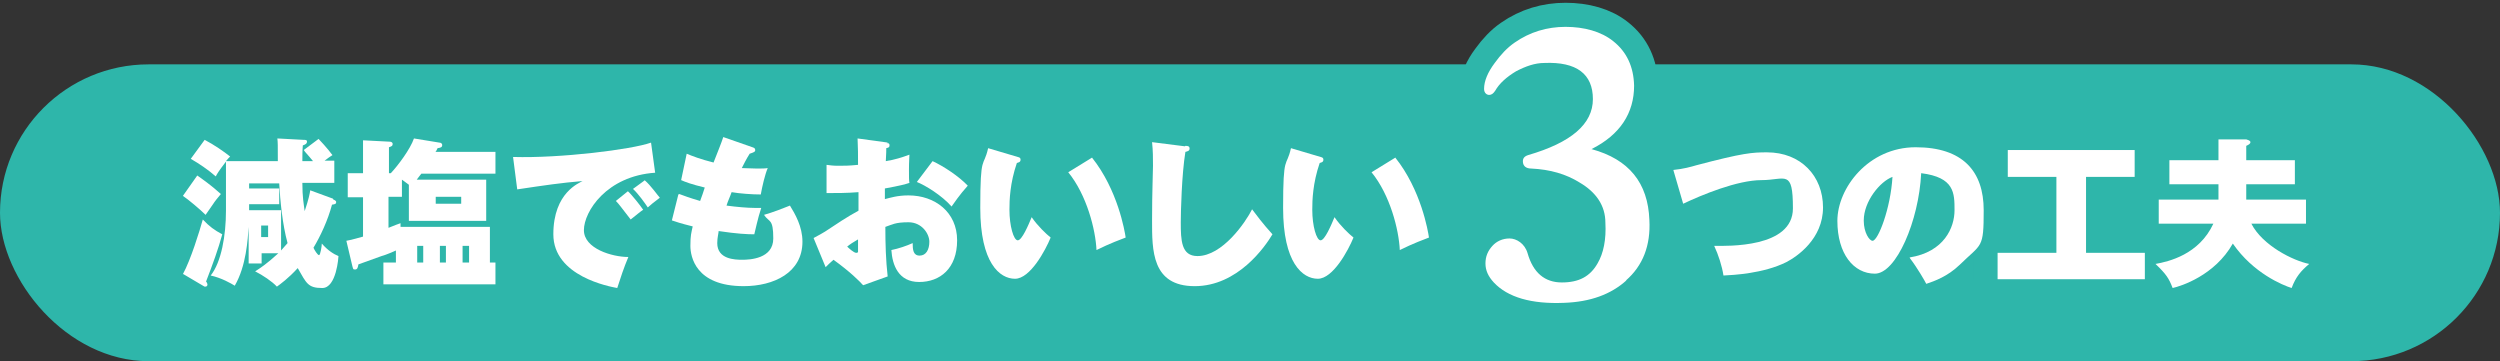
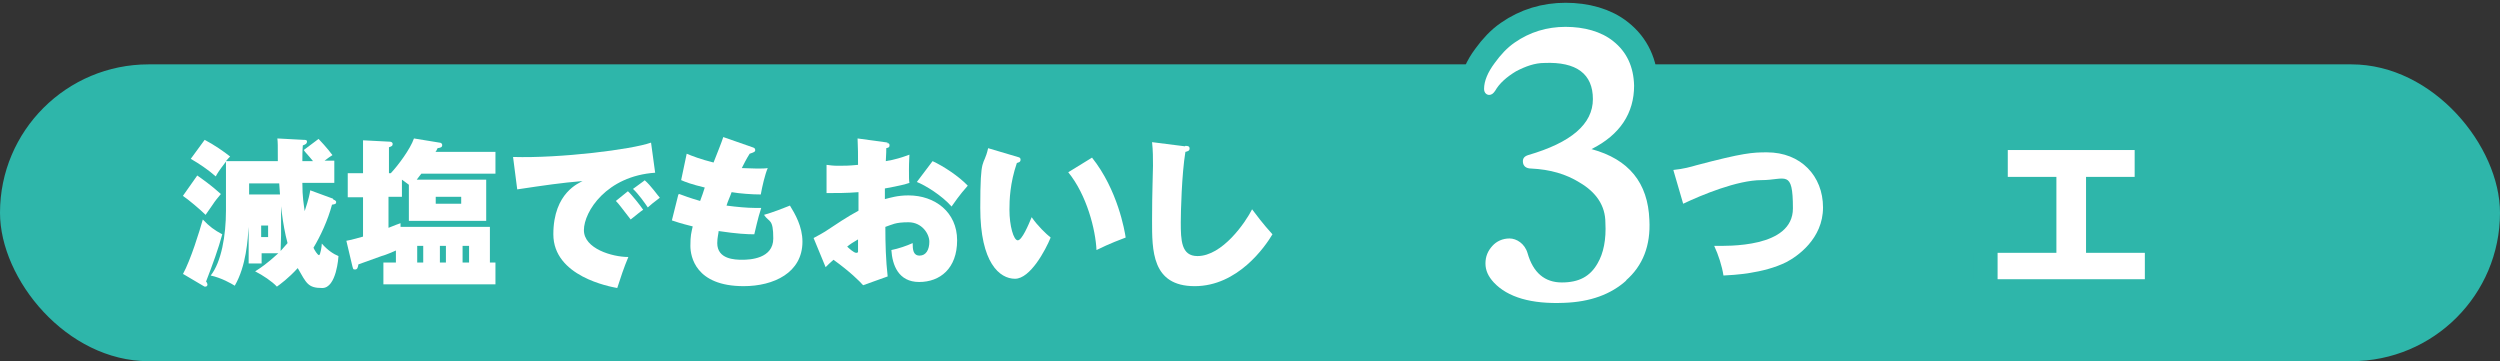
<svg xmlns="http://www.w3.org/2000/svg" id="_レイヤー_2" version="1.1" viewBox="0 0 539.9 78">
  <rect x="0" y="0" width="539.9" height="78" fill="#333333" stroke="none" />
  <defs>
    <style>
      .st0 {
        fill: #2eb6aa;
      }

      .st1 {
        fill: none;
        stroke: #2eb6aa;
        stroke-linecap: round;
        stroke-linejoin: bevel;
        stroke-width: 10.4px;
      }

      .st2 {
        fill: #fff;
      }
    </style>
  </defs>
  <g id="_ハチ食品LP">
    <g>
      <rect class="st0" y="13.9" width="539.9" height="64.1" rx="32.1" ry="32.1" />
      <g>
        <g>
          <path class="st1" d="M39.5,59.2c1.7-3.1,3.6-9.3,4.3-11.8,1.4,1.5,2.5,2.3,4.2,3.2-.8,3-2.1,6.6-3.5,10.2.2.2.3.5.3.7s-.2.4-.4.4-.3,0-.4-.1l-4.4-2.6ZM42.6,37.9c1,.7,3,2.1,5.1,4-.6.7-1.4,1.7-1.7,2.2-1.2,1.7-1.3,1.9-1.6,2.3-1.1-1.1-3.7-3.3-4.9-4.1l3.1-4.4ZM72,43.1c.3.1.6.3.6.5,0,.5-.3.5-.9.6-.9,3.4-2.5,6.8-4,9.3.2.5.9,1.6,1.2,1.6s.6-2,.6-2.5c1.3,1.5,2.6,2.3,3.6,2.7,0,.1-.4,6.9-3.5,6.9s-3.4-1-5.3-4.3c-2,2.2-3.8,3.5-4.5,4-1-1.1-3.1-2.5-4.7-3.3,1.1-.7,2.5-1.6,5-3.9h-3.6v2.2h-2.8v-7.9c-.2,2.7-.5,8.4-3,12.7-.8-.5-2.9-1.7-5.2-2.2,2.3-2.9,3.3-8.6,3.3-14v-10.6c-1.6,2.1-1.9,2.6-2.2,3.2-1.6-1.4-3.5-2.7-5.4-3.8l3-4.1c2.1,1.1,4.1,2.5,5.5,3.6-.3.3-.5.5-.9,1h11.2c0-3.6,0-4-.1-4.9l5.6.3c.5,0,.8,0,.8.4s-.3.6-.9.8c-.1,1-.1,2.6-.1,3.4h2.3c-1.2-1.5-1.7-1.9-2-2.4l3.2-2.4c.2.2,1.9,2,3,3.5-.5.3-.9.6-1.7,1.2h2.1v4.8h-6.9c0,3.2.3,4.5.5,6.1.9-2.7,1.1-3.8,1.2-4.5l4.9,1.8h0ZM60.6,54.2c.3-.3.6-.7,1.5-1.7-1.1-4-1.6-9.2-1.8-12.9h-6.5v1.1h6.5v3.4h-6.5v1.3h6.9v8.8h0ZM57.9,48.7h-1.5v2.5h1.5v-2.5Z" />
          <path class="st1" d="M85.5,56.7v-2.6c-.7.3-2,.9-3.1,1.2-.5.2-4.2,1.5-5,1.8-.1.6-.2,1.1-.7,1.1s-.4-.1-.6-.7l-1.3-5.5c.6-.1,1.1-.2,3.6-.9v-8.5h-3.3v-5.2h3.3v-7.1l5.8.3c.2,0,.6.1.6.5s-.2.5-.8.7v5.6h.4c1.6-1.7,4.2-5.2,5-7.5l5.5.9c.3,0,.6.2.6.5,0,.5-.3.6-1,.7-.3.6-.3.7-.5.8h13v4.7h-16c-.3.4-.8,1-1,1.3h15v8.9h-16.7v-7.8c-.7-.5-1.1-.8-1.5-1.1v3.7h-2.9v6.7c1.5-.6,2-.8,2.6-1v.8h19.3v7.7h1.2v4.7h-24.2v-4.7h2.4ZM91.4,56.7v-3.6h-1.3v3.6h1.3ZM94.1,42.5v1.5h5.5v-1.5h-5.5ZM96.3,56.7v-3.6h-1.3v3.6h1.3ZM101.3,56.7v-3.6h-1.4v3.6h1.4Z" />
          <path class="st1" d="M141.5,37.3c-10.5.7-15.4,8.4-15.4,12.4s6.1,5.8,9.6,5.8c-.9,2.1-1.8,4.8-2.4,6.7-1.6-.3-13.8-2.5-13.8-11.6s5.7-11.1,6.3-11.5c-4.7.4-8.1.9-14.1,1.8l-.9-7c10.2.3,25.6-1.6,29.8-3.1l.9,6.6h0ZM135.6,41.3c.8.7,2.7,3.1,3.3,4-.5.3-1.8,1.4-2.7,2.1-2.2-2.8-2.4-3.2-3.2-4l2.6-2.1ZM139.2,38.9c1.4,1.2,2.9,3.4,3.3,3.8-1.6,1.2-1.8,1.4-2.6,2.1-.6-.9-2-2.9-3.2-4,0,0,2.6-1.9,2.6-1.9Z" />
          <path class="st1" d="M146.7,41.9c1.1.4,2.1.8,4.5,1.5.2-.5.9-2.5,1-2.9-2.9-.7-4.2-1.2-5.1-1.6l1.2-5.7c1.2.5,3,1.2,5.8,1.9.7-1.8,1.8-4.5,2.1-5.5l6.3,2.2c.3.1.6.2.6.6s-.3.5-1.2.8c-.3.5-.6.9-1.7,3.1,1,0,2,.1,3.2.1s1.8,0,2.4-.1c-.6,1.4-1.2,4-1.5,5.7-1.9,0-4.6-.2-6.3-.5-.3.9-.8,1.9-1.1,2.9,2.2.3,4.6.5,6,.5s1,0,1.5,0c-.8,2.4-1.3,5-1.5,5.7-1.5,0-3.7-.1-7.7-.7,0,.4-.3,1.4-.3,2.6,0,3.5,3.8,3.6,5.4,3.6s6.7-.2,6.7-4.6-.9-3.4-2-5.1c1.8-.5,4.4-1.5,5.6-2,1.1,1.8,2.7,4.5,2.7,7.8,0,6.7-6.2,9.6-12.7,9.6-10.4,0-11.5-6.4-11.5-8.7s.2-2.8.5-4.2c-2.8-.7-3.6-1-4.5-1.3l1.4-5.6h0Z" />
          <path class="st1" d="M191.4,30.9c.4,0,.7,0,.7.5s-.4.5-.7.6c0,.7,0,.9-.1,2.8,1.9-.3,3.5-.8,5.1-1.4,0,.6-.1,1.4-.1,3.2s0,2.3.1,2.9c-.9.3-2,.6-5.3,1.2v2.3c1.2-.3,2.7-.8,5.1-.8,5.7,0,10.5,3.6,10.5,9.7s-3.7,9-8.2,9-5.8-3.7-6-6.9c1.5-.3,3.3-.9,4.6-1.5,0,1.4.1,2.7,1.5,2.7s2.1-1.3,2.1-3-1.6-4.2-4.5-4.2-3.5.5-5,1c0,3.6.1,7.2.5,10.7l-5.3,1.9c-.8-.9-2.8-2.9-6.4-5.5-.6.5-1.4,1.3-1.7,1.6l-2.6-6.3c1-.5,2-1.1,2.5-1.4,2.4-1.6,4.8-3.2,7.2-4.5,0-.9,0-1.2,0-4-2.5.2-4.7.2-6.9.2v-6.1c.8.1,1.3.2,2.6.2s2.2,0,4.2-.2c0-2.2,0-3.7-.1-5.7l6.6.9h0ZM182.9,53.2c.4.4,1.5,1.4,2,1.4s.4-.3.4-.5,0-1.2,0-2.4c-.9.5-1.8,1.1-2.4,1.6ZM201.4,34.8c2.4,1.1,5.7,3.3,7.6,5.3-1.8,2-3,3.8-3.5,4.5-2.1-2.4-5.7-4.6-7.5-5.3,0,0,3.4-4.5,3.4-4.5Z" />
          <path class="st1" d="M219.8,33.9c.5.1.6.3.6.6,0,.6-.6.6-.8.7-1.5,4.4-1.6,8-1.6,10.1,0,3.5.9,6.6,1.8,6.6s2.3-3.3,3-5c1.3,1.9,3.1,3.6,4.1,4.4-1.1,2.7-4.4,8.9-7.7,8.9s-7.5-3.4-7.5-15.3.7-8.5,1.7-12.9c0,0,6.4,1.9,6.4,1.9ZM235.8,34c5.6,7,7.1,15.9,7.3,17.3-.8.3-3.5,1.3-6.3,2.7-.2-4.4-2.1-11.9-6.1-16.8l5.2-3.2Z" />
          <path class="st1" d="M256,31.5c.6,0,.9.1.9.6s-.5.6-.9.7c-.8,4.8-1,13.1-1,15.2,0,3.9.1,7.3,3.6,7.3,5.4,0,10.4-7.3,11.8-10.1,2.6,3.5,3.8,4.7,4.4,5.4-1.6,2.7-7.5,11.2-16.8,11.2s-9.2-7.8-9.2-14.2.2-10.1.2-11.8,0-3.2-.2-5.1l7.1.9h0Z" />
          <path class="st1" d="M285.2,33.9c.5.1.6.3.6.6,0,.6-.6.6-.8.7-1.5,4.4-1.6,8-1.6,10.1,0,3.5.9,6.6,1.8,6.6s2.3-3.3,3-5c1.3,1.9,3.1,3.6,4.1,4.4-1.1,2.7-4.4,8.9-7.7,8.9s-7.5-3.4-7.5-15.3.7-8.5,1.7-12.9c0,0,6.4,1.9,6.4,1.9ZM301.3,34c5.6,7,7.1,15.9,7.3,17.3-.8.3-3.5,1.3-6.3,2.7-.2-4.4-2.1-11.9-6.1-16.8l5.2-3.2Z" />
          <path class="st1" d="M351.3,60.5c-3.4,3.1-7.9,4.7-13.5,4.9-7.1.3-12.2-1.2-15.2-4.4-1.2-1.3-1.8-2.6-1.8-4.1s.5-2.7,1.5-3.8c.9-1,2.2-1.6,3.7-1.6s3.3,1.1,3.9,3.2c1.2,4.2,3.7,6.3,7.4,6.3s6.1-1.3,7.7-4.1c1.3-2.2,1.9-5.2,1.7-8.8,0-3.7-2-6.6-5.6-8.7-2.9-1.8-6.3-2.8-10.4-3-1.1,0-1.7-.5-1.8-1.3s.2-1.3,1.1-1.6c9.3-2.7,14-6.7,14-12.1s-3.5-8.1-10.5-7.8c-2,0-4,.7-6.1,1.8-2,1.2-3.6,2.6-4.5,4.2-.4.6-.8.9-1.3.9s-1.1-.4-1.1-1.3c0-1.7.8-3.6,2.3-5.6,1.3-1.8,2.7-3.3,4.3-4.4,3.3-2.3,7-3.4,11-3.4s7.7,1,10.3,3.1c2.9,2.3,4.4,5.5,4.5,9.6,0,5.9-3,10.6-9.2,13.7,8.1,2.2,12.2,7.3,12.5,15.3.3,5.5-1.4,9.9-5.1,13.1h0Z" />
-           <path class="st1" d="M361.4,36.7c2.1-.2,3.9-.7,4.9-1,10.2-2.7,12.2-2.8,15.3-2.8,7.3,0,12.1,5.1,12.1,11.9s-5.6,10.6-7.9,11.8c-5,2.5-11.6,2.8-13.6,2.9-.3-2-1.1-4.5-2-6.4,2.8,0,17,.5,17-8.1s-1.6-6.1-6.8-6.1-12.9,3.2-16.9,5.1l-2.1-7.2h0Z" />
          <path class="st1" d="M412.4,55.6c7.5-1.2,9.7-6.5,9.7-10.2s0-7.1-7.2-8c-.5,10.3-5.4,21.7-10,21.7s-8.1-4.3-8.1-11.4,6.7-15.9,16.9-15.9,14.7,5.2,14.7,13.6-.4,7.1-5.2,11.8c-2.6,2.5-5.4,3.5-7.2,4.1-.3-.6-1.9-3.4-3.5-5.5h0ZM402.5,47.7c0,2.5,1.2,4.3,1.9,4.3,1.2,0,3.9-7,4.3-13.8-2.7,1-6.2,5.3-6.2,9.4h0Z" />
          <path class="st1" d="M450.5,54.6h12.7v5.7h-31.8v-5.7h12.7v-16.4h-10.5v-5.8h27.4v5.8h-10.5v16.4Z" />
-           <path class="st1" d="M478.9,30.1h6.2c.2.1.9.2.9.6s-.5.6-.9.8v3.1h10.5v5.2h-10.5v3.3h12.9v5.2h-11.8c2.4,4.7,9,8,12.5,8.7-1.8,1.5-2.9,2.8-3.8,5.2-1.9-.6-8.3-3.2-12.7-9.6-3.9,6.9-11.2,9.2-13,9.6-.8-2.1-1.4-3-3.7-5.2,2.8-.5,9.4-2,12.5-8.7h-11.8v-5.2h12.9v-3.3h-10.6v-5.2h10.6s0-4.5,0-4.5Z" />
        </g>
        <g>
-           <path class="st2" d="M39.5,59.2c1.7-3.1,3.6-9.3,4.3-11.8,1.4,1.5,2.5,2.3,4.2,3.2-.8,3-2.1,6.6-3.5,10.2.2.2.3.5.3.7s-.2.4-.4.4-.3,0-.4-.1l-4.4-2.6ZM42.6,37.9c1,.7,3,2.1,5.1,4-.6.7-1.4,1.7-1.7,2.2-1.2,1.7-1.3,1.9-1.6,2.3-1.1-1.1-3.7-3.3-4.9-4.1l3.1-4.4ZM72,43.1c.3.1.6.3.6.5,0,.5-.3.5-.9.6-.9,3.4-2.5,6.8-4,9.3.2.5.9,1.6,1.2,1.6s.6-2,.6-2.5c1.3,1.5,2.6,2.3,3.6,2.7,0,.1-.4,6.9-3.5,6.9s-3.4-1-5.3-4.3c-2,2.2-3.8,3.5-4.5,4-1-1.1-3.1-2.5-4.7-3.3,1.1-.7,2.5-1.6,5-3.9h-3.6v2.2h-2.8v-7.9c-.2,2.7-.5,8.4-3,12.7-.8-.5-2.9-1.7-5.2-2.2,2.3-2.9,3.3-8.6,3.3-14v-10.6c-1.6,2.1-1.9,2.6-2.2,3.2-1.6-1.4-3.5-2.7-5.4-3.8l3-4.1c2.1,1.1,4.1,2.5,5.5,3.6-.3.3-.5.5-.9,1h11.2c0-3.6,0-4-.1-4.9l5.6.3c.5,0,.8,0,.8.4s-.3.6-.9.8c-.1,1-.1,2.6-.1,3.4h2.3c-1.2-1.5-1.7-1.9-2-2.4l3.2-2.4c.2.2,1.9,2,3,3.5-.5.3-.9.6-1.7,1.2h2.1v4.8h-6.9c0,3.2.3,4.5.5,6.1.9-2.7,1.1-3.8,1.2-4.5l4.9,1.8h0ZM60.6,54.2c.3-.3.6-.7,1.5-1.7-1.1-4-1.6-9.2-1.8-12.9h-6.5v1.1h6.5v3.4h-6.5v1.3h6.9v8.8h0ZM57.9,48.7h-1.5v2.5h1.5v-2.5Z" />
+           <path class="st2" d="M39.5,59.2c1.7-3.1,3.6-9.3,4.3-11.8,1.4,1.5,2.5,2.3,4.2,3.2-.8,3-2.1,6.6-3.5,10.2.2.2.3.5.3.7s-.2.4-.4.4-.3,0-.4-.1l-4.4-2.6ZM42.6,37.9c1,.7,3,2.1,5.1,4-.6.7-1.4,1.7-1.7,2.2-1.2,1.7-1.3,1.9-1.6,2.3-1.1-1.1-3.7-3.3-4.9-4.1l3.1-4.4ZM72,43.1c.3.1.6.3.6.5,0,.5-.3.5-.9.6-.9,3.4-2.5,6.8-4,9.3.2.5.9,1.6,1.2,1.6s.6-2,.6-2.5c1.3,1.5,2.6,2.3,3.6,2.7,0,.1-.4,6.9-3.5,6.9s-3.4-1-5.3-4.3c-2,2.2-3.8,3.5-4.5,4-1-1.1-3.1-2.5-4.7-3.3,1.1-.7,2.5-1.6,5-3.9h-3.6v2.2h-2.8v-7.9c-.2,2.7-.5,8.4-3,12.7-.8-.5-2.9-1.7-5.2-2.2,2.3-2.9,3.3-8.6,3.3-14v-10.6c-1.6,2.1-1.9,2.6-2.2,3.2-1.6-1.4-3.5-2.7-5.4-3.8l3-4.1c2.1,1.1,4.1,2.5,5.5,3.6-.3.3-.5.5-.9,1h11.2c0-3.6,0-4-.1-4.9l5.6.3c.5,0,.8,0,.8.4s-.3.6-.9.8c-.1,1-.1,2.6-.1,3.4h2.3c-1.2-1.5-1.7-1.9-2-2.4l3.2-2.4c.2.2,1.9,2,3,3.5-.5.3-.9.6-1.7,1.2h2.1v4.8h-6.9c0,3.2.3,4.5.5,6.1.9-2.7,1.1-3.8,1.2-4.5l4.9,1.8h0ZM60.6,54.2c.3-.3.6-.7,1.5-1.7-1.1-4-1.6-9.2-1.8-12.9h-6.5v1.1h6.5h-6.5v1.3h6.9v8.8h0ZM57.9,48.7h-1.5v2.5h1.5v-2.5Z" />
          <path class="st2" d="M85.5,56.7v-2.6c-.7.3-2,.9-3.1,1.2-.5.2-4.2,1.5-5,1.8-.1.6-.2,1.1-.7,1.1s-.4-.1-.6-.7l-1.3-5.5c.6-.1,1.1-.2,3.6-.9v-8.5h-3.3v-5.2h3.3v-7.1l5.8.3c.2,0,.6.1.6.5s-.2.5-.8.7v5.6h.4c1.6-1.7,4.2-5.2,5-7.5l5.5.9c.3,0,.6.2.6.5,0,.5-.3.6-1,.7-.3.6-.3.7-.5.8h13v4.7h-16c-.3.4-.8,1-1,1.3h15v8.9h-16.7v-7.8c-.7-.5-1.1-.8-1.5-1.1v3.7h-2.9v6.7c1.5-.6,2-.8,2.6-1v.8h19.3v7.7h1.2v4.7h-24.2v-4.7h2.4ZM91.4,56.7v-3.6h-1.3v3.6h1.3ZM94.1,42.5v1.5h5.5v-1.5h-5.5ZM96.3,56.7v-3.6h-1.3v3.6h1.3ZM101.3,56.7v-3.6h-1.4v3.6h1.4Z" />
          <path class="st2" d="M141.5,37.3c-10.5.7-15.4,8.4-15.4,12.4s6.1,5.8,9.6,5.8c-.9,2.1-1.8,4.8-2.4,6.7-1.6-.3-13.8-2.5-13.8-11.6s5.7-11.1,6.3-11.5c-4.7.4-8.1.9-14.1,1.8l-.9-7c10.2.3,25.6-1.6,29.8-3.1l.9,6.6h0ZM135.6,41.3c.8.7,2.7,3.1,3.3,4-.5.3-1.8,1.4-2.7,2.1-2.2-2.8-2.4-3.2-3.2-4l2.6-2.1ZM139.2,38.9c1.4,1.2,2.9,3.4,3.3,3.8-1.6,1.2-1.8,1.4-2.6,2.1-.6-.9-2-2.9-3.2-4,0,0,2.6-1.9,2.6-1.9Z" />
          <path class="st2" d="M146.7,41.9c1.1.4,2.1.8,4.5,1.5.2-.5.9-2.5,1-2.9-2.9-.7-4.2-1.2-5.1-1.6l1.2-5.7c1.2.5,3,1.2,5.8,1.9.7-1.8,1.8-4.5,2.1-5.5l6.3,2.2c.3.1.6.2.6.6s-.3.5-1.2.8c-.3.5-.6.9-1.7,3.1,1,0,2,.1,3.2.1s1.8,0,2.4-.1c-.6,1.4-1.2,4-1.5,5.7-1.9,0-4.6-.2-6.3-.5-.3.9-.8,1.9-1.1,2.9,2.2.3,4.6.5,6,.5s1,0,1.5,0c-.8,2.4-1.3,5-1.5,5.7-1.5,0-3.7-.1-7.7-.7,0,.4-.3,1.4-.3,2.6,0,3.5,3.8,3.6,5.4,3.6s6.7-.2,6.7-4.6-.9-3.4-2-5.1c1.8-.5,4.4-1.5,5.6-2,1.1,1.8,2.7,4.5,2.7,7.8,0,6.7-6.2,9.6-12.7,9.6-10.4,0-11.5-6.4-11.5-8.7s.2-2.8.5-4.2c-2.8-.7-3.6-1-4.5-1.3l1.4-5.6h0Z" />
          <path class="st2" d="M191.4,30.9c.4,0,.7,0,.7.5s-.4.5-.7.6c0,.7,0,.9-.1,2.8,1.9-.3,3.5-.8,5.1-1.4,0,.6-.1,1.4-.1,3.2s0,2.3.1,2.9c-.9.3-2,.6-5.3,1.2v2.3c1.2-.3,2.7-.8,5.1-.8,5.7,0,10.5,3.6,10.5,9.7s-3.7,9-8.2,9-5.8-3.7-6-6.9c1.5-.3,3.3-.9,4.6-1.5,0,1.4.1,2.7,1.5,2.7s2.1-1.3,2.1-3-1.6-4.2-4.5-4.2-3.5.5-5,1c0,3.6.1,7.2.5,10.7l-5.3,1.9c-.8-.9-2.8-2.9-6.4-5.5-.6.5-1.4,1.3-1.7,1.6l-2.6-6.3c1-.5,2-1.1,2.5-1.4,2.4-1.6,4.8-3.2,7.2-4.5,0-.9,0-1.2,0-4-2.5.2-4.7.2-6.9.2v-6.1c.8.1,1.3.2,2.6.2s2.2,0,4.2-.2c0-2.2,0-3.7-.1-5.7l6.6.9h0ZM182.9,53.2c.4.4,1.5,1.4,2,1.4s.4-.3.4-.5,0-1.2,0-2.4c-.9.5-1.8,1.1-2.4,1.6ZM201.4,34.8c2.4,1.1,5.7,3.3,7.6,5.3-1.8,2-3,3.8-3.5,4.5-2.1-2.4-5.7-4.6-7.5-5.3,0,0,3.4-4.5,3.4-4.5Z" />
          <path class="st2" d="M219.8,33.9c.5.1.6.3.6.6,0,.6-.6.6-.8.7-1.5,4.4-1.6,8-1.6,10.1,0,3.5.9,6.6,1.8,6.6s2.3-3.3,3-5c1.3,1.9,3.1,3.6,4.1,4.4-1.1,2.7-4.4,8.9-7.7,8.9s-7.5-3.4-7.5-15.3.7-8.5,1.7-12.9c0,0,6.4,1.9,6.4,1.9ZM235.8,34c5.6,7,7.1,15.9,7.3,17.3-.8.3-3.5,1.3-6.3,2.7-.2-4.4-2.1-11.9-6.1-16.8l5.2-3.2Z" />
          <path class="st2" d="M256,31.5c.6,0,.9.1.9.6s-.5.6-.9.7c-.8,4.8-1,13.1-1,15.2,0,3.9.1,7.3,3.6,7.3,5.4,0,10.4-7.3,11.8-10.1,2.6,3.5,3.8,4.7,4.4,5.4-1.6,2.7-7.5,11.2-16.8,11.2s-9.2-7.8-9.2-14.2.2-10.1.2-11.8,0-3.2-.2-5.1l7.1.9h0Z" />
-           <path class="st2" d="M285.2,33.9c.5.1.6.3.6.6,0,.6-.6.6-.8.7-1.5,4.4-1.6,8-1.6,10.1,0,3.5.9,6.6,1.8,6.6s2.3-3.3,3-5c1.3,1.9,3.1,3.6,4.1,4.4-1.1,2.7-4.4,8.9-7.7,8.9s-7.5-3.4-7.5-15.3.7-8.5,1.7-12.9c0,0,6.4,1.9,6.4,1.9ZM301.3,34c5.6,7,7.1,15.9,7.3,17.3-.8.3-3.5,1.3-6.3,2.7-.2-4.4-2.1-11.9-6.1-16.8l5.2-3.2Z" />
          <path class="st2" d="M351.3,60.5c-3.4,3.1-7.9,4.7-13.5,4.9-7.1.3-12.2-1.2-15.2-4.4-1.2-1.3-1.8-2.6-1.8-4.1s.5-2.7,1.5-3.8c.9-1,2.2-1.6,3.7-1.6s3.3,1.1,3.9,3.2c1.2,4.2,3.7,6.3,7.4,6.3s6.1-1.3,7.7-4.1c1.3-2.2,1.9-5.2,1.7-8.8,0-3.7-2-6.6-5.6-8.7-2.9-1.8-6.3-2.8-10.4-3-1.1,0-1.7-.5-1.8-1.3s.2-1.3,1.1-1.6c9.3-2.7,14-6.7,14-12.1s-3.5-8.1-10.5-7.8c-2,0-4,.7-6.1,1.8-2,1.2-3.6,2.6-4.5,4.2-.4.6-.8.9-1.3.9s-1.1-.4-1.1-1.3c0-1.7.8-3.6,2.3-5.6,1.3-1.8,2.7-3.3,4.3-4.4,3.3-2.3,7-3.4,11-3.4s7.7,1,10.3,3.1c2.9,2.3,4.4,5.5,4.5,9.6,0,5.9-3,10.6-9.2,13.7,8.1,2.2,12.2,7.3,12.5,15.3.3,5.5-1.4,9.9-5.1,13.1h0Z" />
          <path class="st2" d="M361.4,36.7c2.1-.2,3.9-.7,4.9-1,10.2-2.7,12.2-2.8,15.3-2.8,7.3,0,12.1,5.1,12.1,11.9s-5.6,10.6-7.9,11.8c-5,2.5-11.6,2.8-13.6,2.9-.3-2-1.1-4.5-2-6.4,2.8,0,17,.5,17-8.1s-1.6-6.1-6.8-6.1-12.9,3.2-16.9,5.1l-2.1-7.2h0Z" />
-           <path class="st2" d="M412.4,55.6c7.5-1.2,9.7-6.5,9.7-10.2s0-7.1-7.2-8c-.5,10.3-5.4,21.7-10,21.7s-8.1-4.3-8.1-11.4,6.7-15.9,16.9-15.9,14.7,5.2,14.7,13.6-.4,7.1-5.2,11.8c-2.6,2.5-5.4,3.5-7.2,4.1-.3-.6-1.9-3.4-3.5-5.5h0ZM402.5,47.7c0,2.5,1.2,4.3,1.9,4.3,1.2,0,3.9-7,4.3-13.8-2.7,1-6.2,5.3-6.2,9.4h0Z" />
          <path class="st2" d="M450.5,54.6h12.7v5.7h-31.8v-5.7h12.7v-16.4h-10.5v-5.8h27.4v5.8h-10.5v16.4Z" />
-           <path class="st2" d="M478.9,30.1h6.2c.2.1.9.2.9.6s-.5.6-.9.8v3.1h10.5v5.2h-10.5v3.3h12.9v5.2h-11.8c2.4,4.7,9,8,12.5,8.7-1.8,1.5-2.9,2.8-3.8,5.2-1.9-.6-8.3-3.2-12.7-9.6-3.9,6.9-11.2,9.2-13,9.6-.8-2.1-1.4-3-3.7-5.2,2.8-.5,9.4-2,12.5-8.7h-11.8v-5.2h12.9v-3.3h-10.6v-5.2h10.6s0-4.5,0-4.5Z" />
        </g>
      </g>
    </g>
  </g>
</svg>